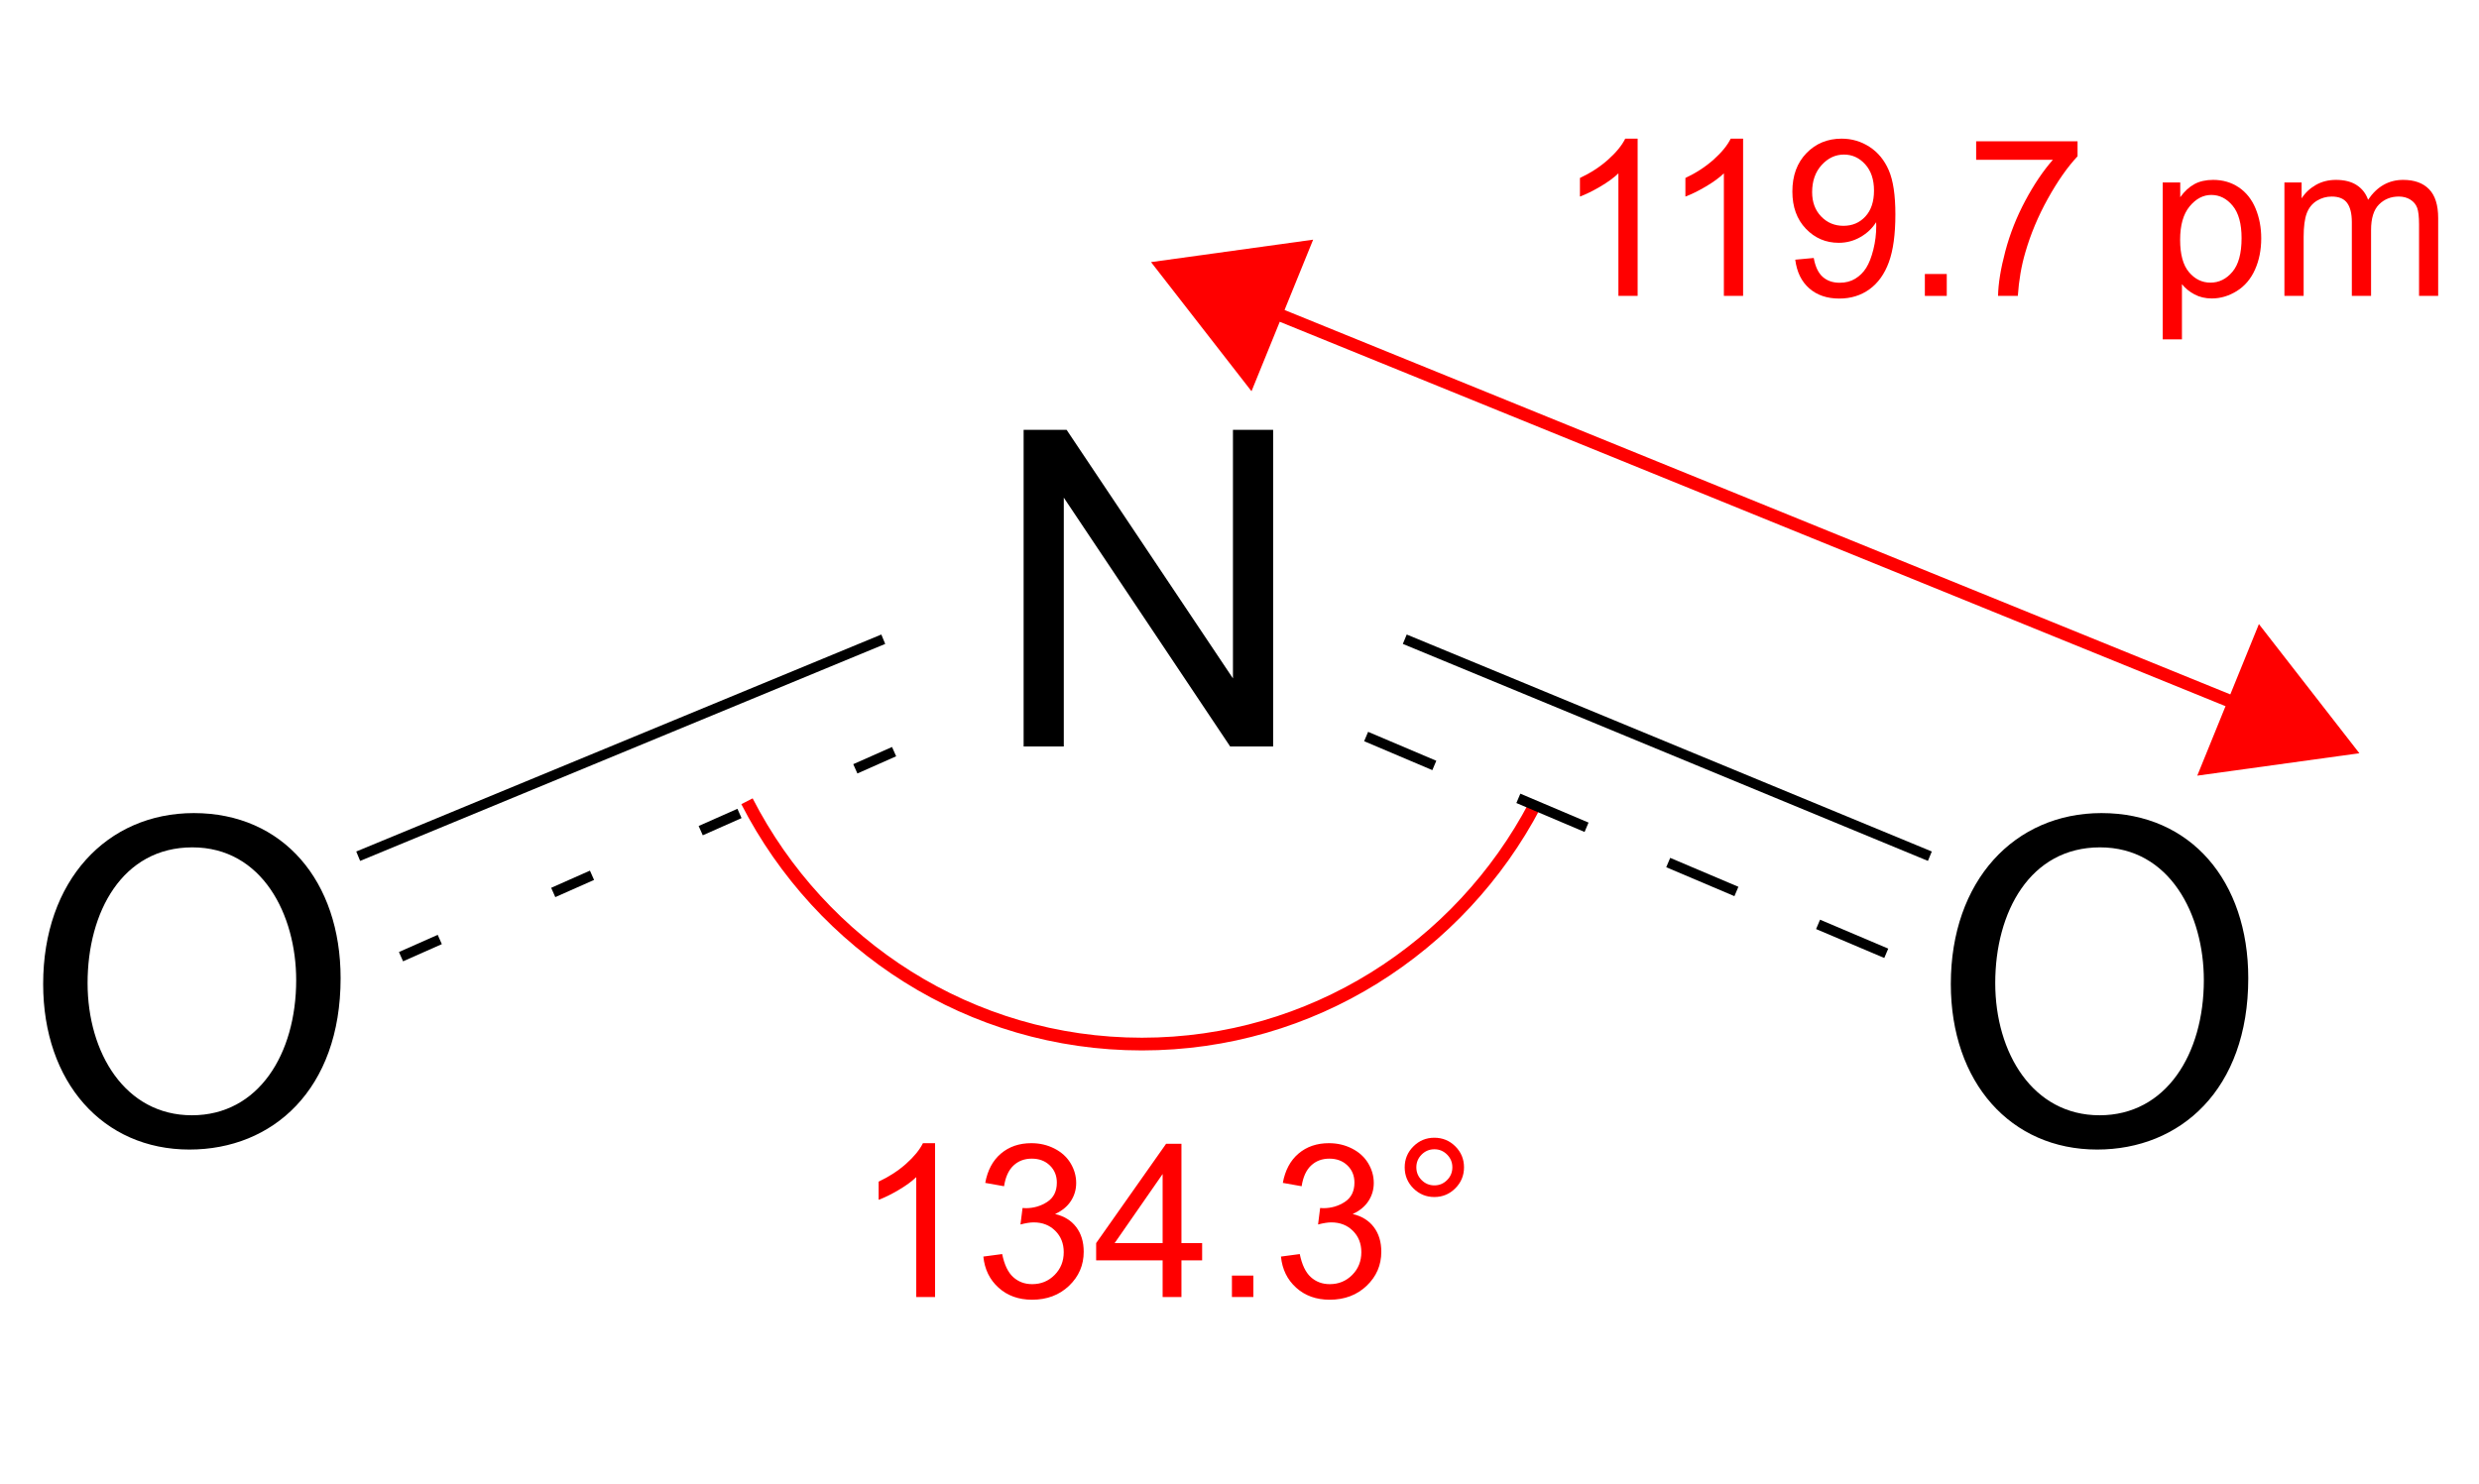
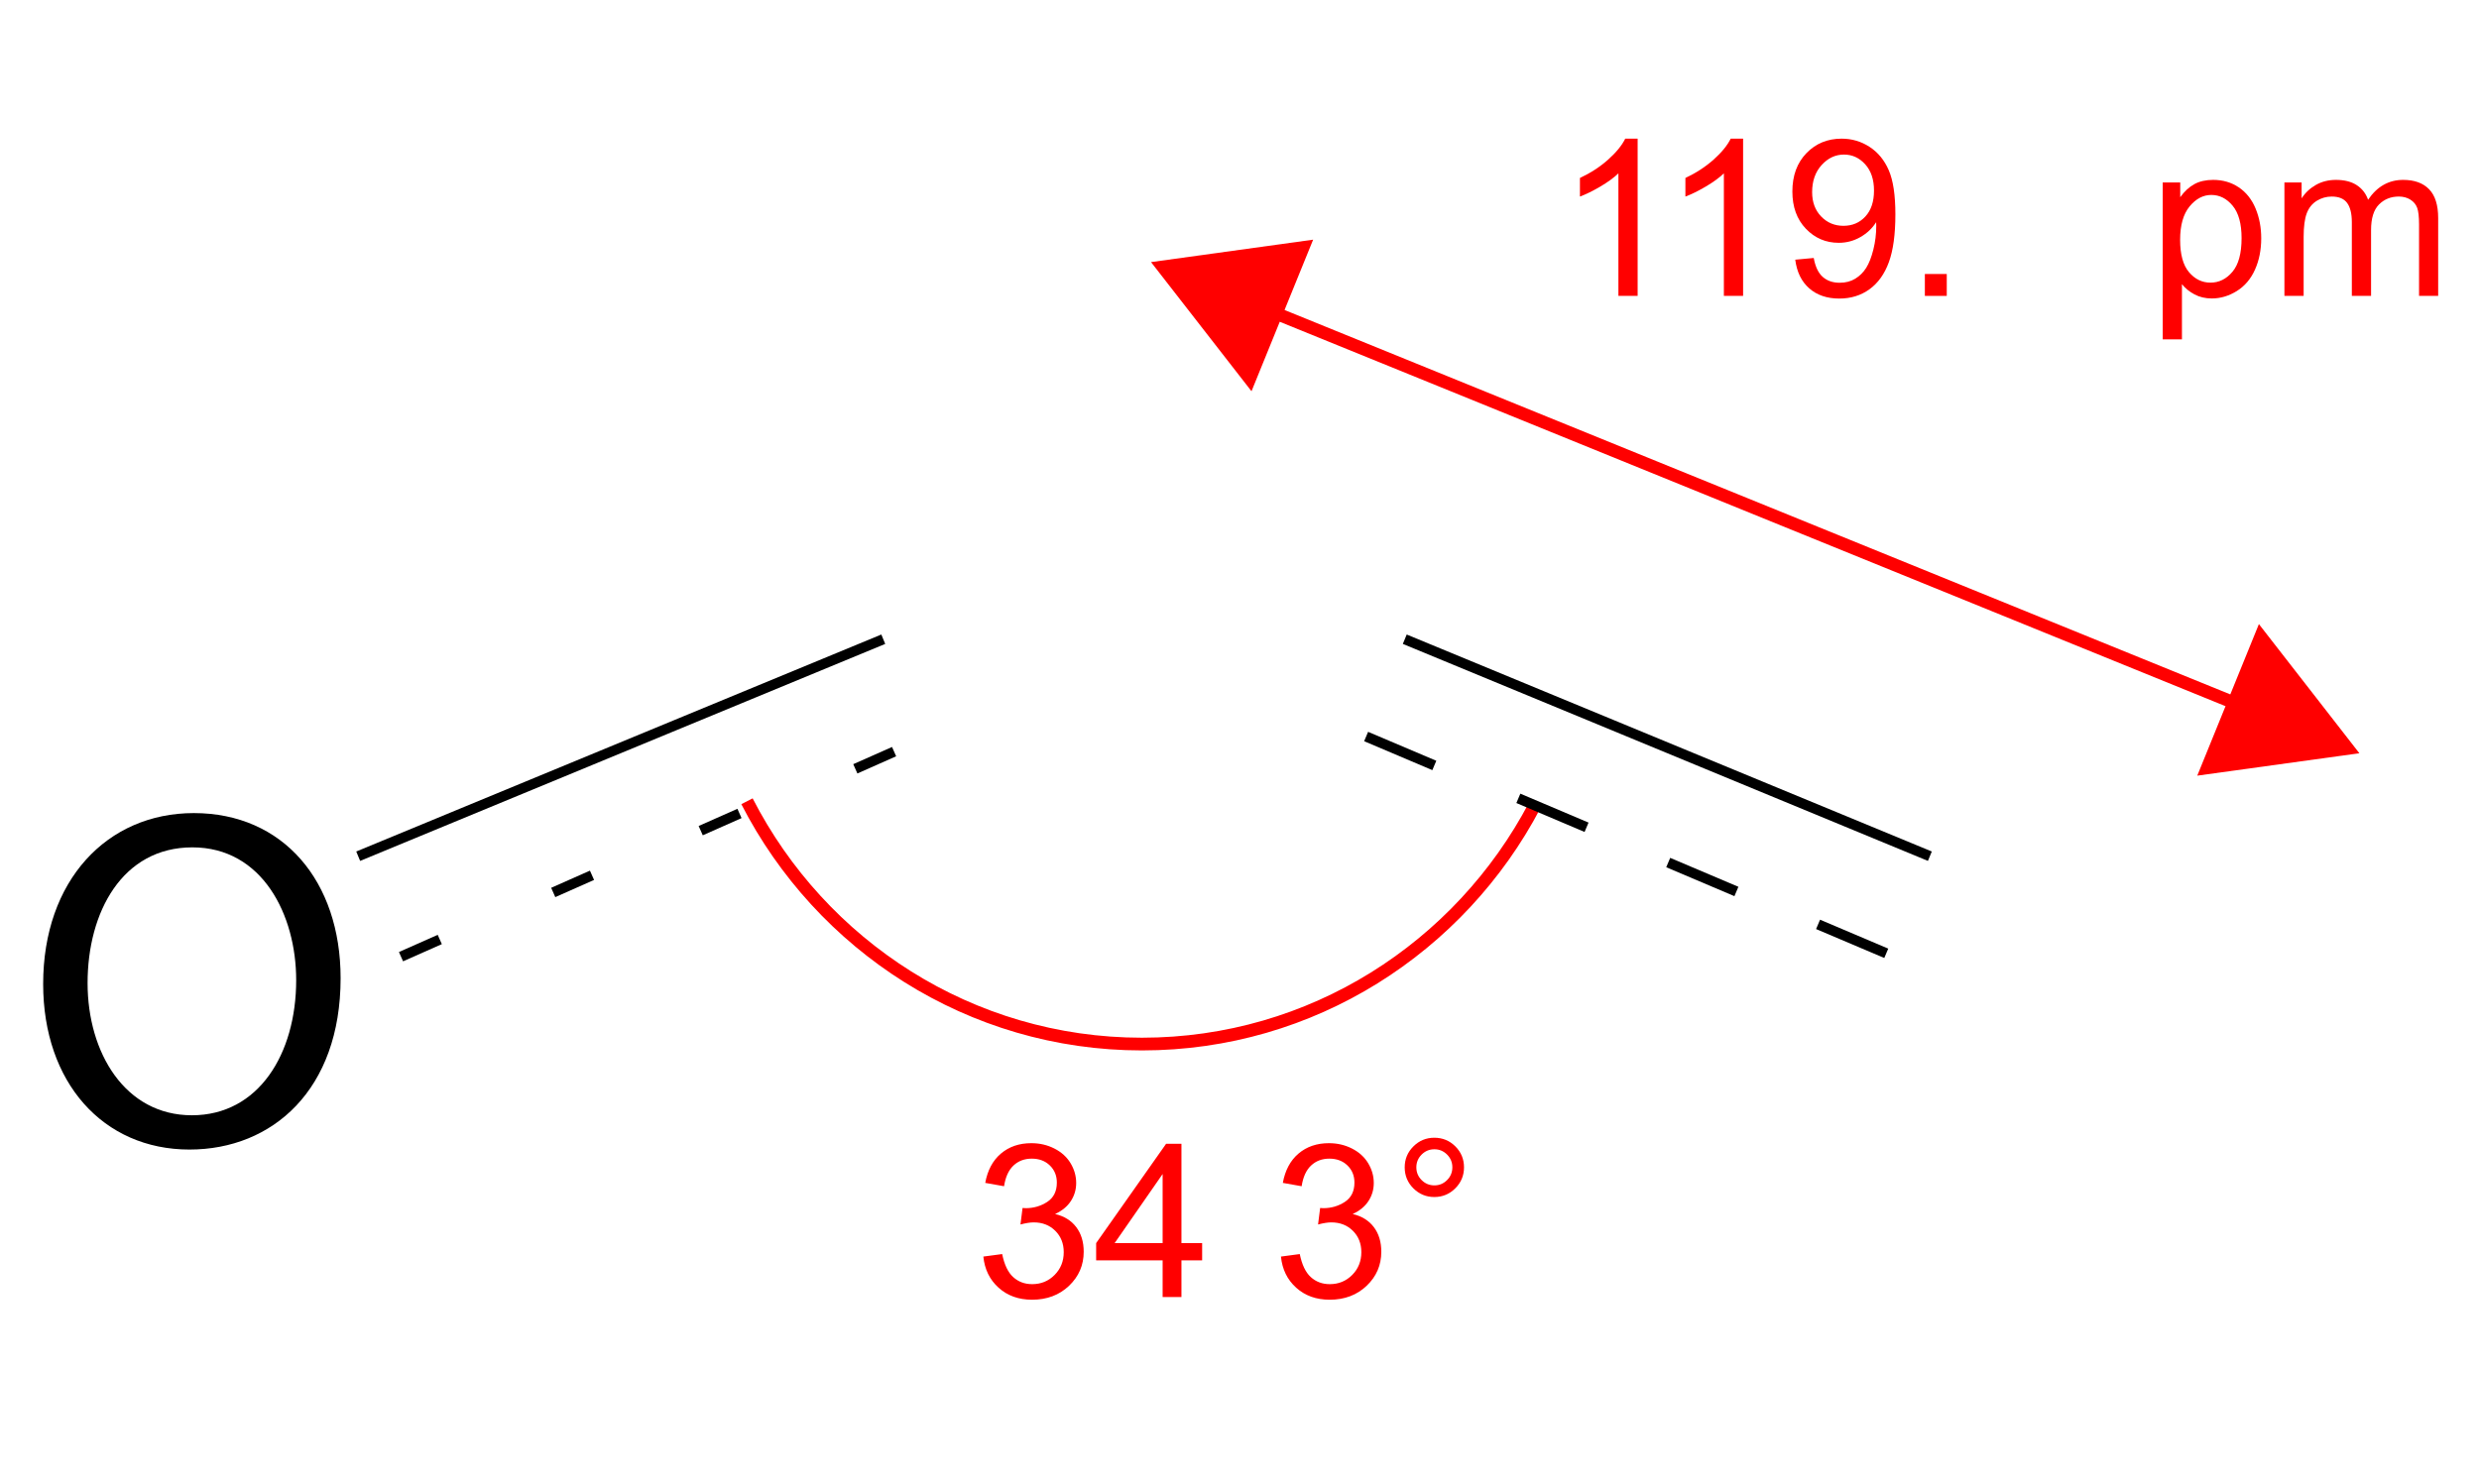
<svg xmlns="http://www.w3.org/2000/svg" version="1.1" id="Warstwa_2" x="0px" y="0px" width="2922.715px" height="1749.702px" viewBox="39.921 -900.956 2922.715 1749.702" enable-background="new 39.921 -900.956 2922.715 1749.702" xml:space="preserve">
  <g>
    <rect x="1869.316" y="-736.726" fill="none" width="1067.065" height="283.242" />
    <path fill="#FF0000" d="M1970.686-551.999h-22.677v-144.497c-5.462,5.208-12.619,10.412-21.479,15.621   c-8.861,5.203-16.819,9.115-23.875,11.716v-21.92c12.68-5.964,23.768-13.184,33.258-21.668   c9.492-8.484,16.207-16.711,20.158-24.692h14.614V-551.999z" />
    <path fill="#FF0000" d="M2095.023-551.999h-22.676v-144.497c-5.462,5.208-12.621,10.412-21.48,15.621   c-8.861,5.203-16.816,9.115-23.873,11.716v-21.92c12.678-5.964,23.768-13.184,33.256-21.668   c9.492-8.484,16.207-16.711,20.16-24.692h14.613V-551.999z" />
    <path fill="#FF0000" d="M2156.5-594.705l21.795-2.016c1.846,10.243,5.373,17.681,10.579,22.298   c5.205,4.618,11.882,6.929,20.033,6.929c6.968,0,13.079-1.593,18.33-4.787c5.246-3.193,9.55-7.455,12.909-12.79   c3.358-5.33,6.174-12.538,8.44-21.603c2.271-9.07,3.401-18.31,3.401-27.721c0-1.002-0.043-2.514-0.125-4.53   c-4.533,7.219-10.729,13.08-18.583,17.571c-7.853,4.497-16.356,6.743-25.51,6.743c-15.288,0-28.219-5.548-38.802-16.635   c-10.582-11.081-15.873-25.699-15.873-43.841c0-18.726,5.521-33.8,16.566-45.225c11.046-11.42,24.881-17.128,41.51-17.128   c12.009,0,22.992,3.231,32.942,9.701c9.953,6.469,17.511,15.682,22.677,27.649c5.165,11.968,7.751,29.288,7.751,51.963   c0,23.601-2.563,42.395-7.687,56.378s-12.742,24.625-22.863,31.938c-10.124,7.301-21.983,10.955-35.586,10.955   c-14.446,0-26.248-4.009-35.4-12.028C2163.846-568.901,2158.346-580.179,2156.5-594.705z M2249.347-676.213   c0-13.02-3.464-23.35-10.393-30.996c-6.929-7.641-15.266-11.464-25.006-11.464c-10.078,0-18.859,4.118-26.33,12.345   c-7.477,8.233-11.212,18.896-11.212,31.999c0,11.76,3.546,21.312,10.646,28.663c7.096,7.35,15.848,11.02,26.267,11.02   c10.494,0,19.124-3.669,25.885-11.02C2245.967-653.01,2249.347-663.194,2249.347-676.213z" />
    <path fill="#FF0000" d="M2309.314-551.999v-25.826h25.825v25.826H2309.314z" />
-     <path fill="#FF0000" d="M2369.784-712.494v-21.794h119.553v17.637c-11.761,12.516-23.416,29.145-34.964,49.887   c-11.545,20.742-20.471,42.077-26.77,63.997c-4.532,15.452-7.43,32.376-8.692,50.769h-23.308   c0.254-14.532,3.106-32.081,8.568-52.659c5.459-20.573,13.291-40.417,23.497-59.527c10.202-19.105,21.056-35.209,32.563-48.31   H2369.784z" />
    <path fill="#FF0000" d="M2589.739-500.731v-185.056h20.662v17.378c4.866-6.802,10.367-11.901,16.503-15.303   c6.129-3.401,13.563-5.099,22.297-5.099c11.42,0,21.499,2.941,30.234,8.818c8.732,5.882,15.326,14.17,19.78,24.878   c4.449,10.708,6.676,22.446,6.676,35.213c0,13.694-2.456,26.012-7.369,36.978c-4.913,10.96-12.053,19.357-21.419,25.195   c-9.365,5.834-19.213,8.753-29.539,8.753c-7.559,0-14.343-1.594-20.346-4.787c-6.009-3.193-10.941-7.22-14.803-12.094v65.131   h-22.677V-500.731z M2610.273-618.137c0,17.215,3.481,29.938,10.457,38.165c6.969,8.238,15.41,12.346,25.322,12.346   c10.078,0,18.709-4.261,25.887-12.789c7.182-8.523,10.771-21.729,10.771-39.617c0-17.051-3.507-29.813-10.519-38.298   c-7.013-8.479-15.391-12.723-25.132-12.723c-9.658,0-18.204,4.513-25.641,13.545   C2613.988-648.476,2610.273-635.352,2610.273-618.137z" />
    <path fill="#FF0000" d="M2733.227-551.999v-133.788h20.28v18.765c4.198-6.55,9.783-11.819,16.759-15.807   c6.968-3.988,14.904-5.986,23.81-5.986c9.906,0,18.034,2.059,24.374,6.172c6.338,4.12,10.812,9.871,13.417,17.26   c10.581-15.622,24.355-23.432,41.32-23.432c13.267,0,23.474,3.675,30.612,11.025c7.138,7.351,10.705,18.667,10.705,33.949v91.843   h-22.549v-84.285c0-9.065-0.736-15.6-2.206-19.587c-1.467-3.987-4.138-7.196-8-9.64c-3.862-2.431-8.398-3.653-13.607-3.653   c-9.403,0-17.218,3.133-23.428,9.388c-6.218,6.255-9.324,16.273-9.324,30.042v77.734h-22.674v-86.925   c0-10.083-1.85-17.636-5.545-22.676c-3.695-5.045-9.747-7.559-18.143-7.559c-6.383,0-12.282,1.682-17.7,5.039   c-5.418,3.358-9.343,8.271-11.779,14.739c-2.437,6.468-3.653,15.791-3.653,27.966v69.415H2733.227z" />
  </g>
  <g>
    <rect x="1042.027" y="443.908" fill="none" width="747.365" height="283.244" />
-     <path fill="#FF0000" d="M1142.354,628.637h-22.183V487.285c-5.345,5.093-12.346,10.188-21.014,15.28   c-8.668,5.096-16.455,8.917-23.354,11.46v-21.438c12.402-5.834,23.251-12.899,32.538-21.196c9.284-8.3,15.854-16.352,19.713-24.156   h14.3V628.637L1142.354,628.637z" />
    <path fill="#FF0000" d="M1199.29,580.947l22.185-2.959c2.546,12.566,6.883,21.626,13,27.174c6.121,5.543,13.575,8.32,22.369,8.32   c10.432,0,19.245-3.614,26.434-10.846c7.188-7.229,10.782-16.185,10.782-26.865c0-10.188-3.329-18.59-9.982-25.207   c-6.654-6.605-15.118-9.919-25.387-9.919c-4.191,0-9.412,0.822-15.652,2.464l2.465-19.466c1.476,0.163,2.667,0.247,3.571,0.247   c9.448,0,17.952-2.465,25.514-7.396c7.555-4.935,11.338-12.532,11.338-22.802c0-8.134-2.755-14.87-8.258-20.21   c-5.505-5.341-12.613-8.009-21.319-8.009c-8.628,0-15.819,2.713-21.568,8.134c-5.75,5.424-9.448,13.556-11.092,24.396   l-22.182-3.939c2.71-14.876,8.873-26.394,18.485-34.565c9.615-8.18,21.567-12.265,35.863-12.265c9.86,0,18.938,2.113,27.238,6.348   c8.298,4.229,14.645,10.002,19.041,17.313c4.393,7.314,6.593,15.075,6.593,23.296c0,7.806-2.095,14.909-6.285,21.317   c-4.191,6.414-10.396,11.508-18.609,15.281c10.678,2.466,18.979,7.582,24.895,15.343c5.916,7.771,8.873,17.483,8.873,29.15   c0,15.773-5.752,29.15-17.254,40.116c-11.501,10.97-26.048,16.453-43.626,16.453c-15.857,0-29.024-4.727-39.497-14.176   C1206.749,608.229,1200.77,595.983,1199.29,580.947z" />
    <path fill="#FF0000" d="M1410.646,628.637v-43.253h-78.381v-20.337l82.447-117.078h18.117v117.078h24.4v20.337h-24.4v43.253   H1410.646L1410.646,628.637z M1410.646,565.047v-81.46l-56.568,81.46H1410.646z" />
-     <path fill="#FF0000" d="M1492.353,628.637v-25.261h25.264v25.261H1492.353z" />
+     <path fill="#FF0000" d="M1492.353,628.637v-25.261v25.261H1492.353z" />
    <path fill="#FF0000" d="M1550.15,580.947l22.184-2.959c2.546,12.566,6.879,21.626,13.003,27.174   c6.12,5.543,13.573,8.32,22.367,8.32c10.436,0,19.243-3.614,26.438-10.846c7.188-7.229,10.781-16.185,10.781-26.865   c0-10.188-3.325-18.59-9.981-25.207c-6.655-6.605-15.119-9.919-25.39-9.919c-4.188,0-9.405,0.822-15.649,2.464l2.466-19.466   c1.475,0.163,2.667,0.247,3.571,0.247c9.448,0,17.951-2.465,25.512-7.396c7.56-4.935,11.339-12.532,11.339-22.802   c0-8.134-2.752-14.87-8.257-20.21c-5.506-5.341-12.613-8.009-21.324-8.009c-8.624,0-15.815,2.713-21.563,8.134   c-5.75,5.418-9.449,13.556-11.091,24.396l-22.185-3.939c2.712-14.876,8.872-26.394,18.485-34.565   c9.616-8.18,21.567-12.265,35.863-12.265c9.862,0,18.938,2.113,27.235,6.348c8.298,4.229,14.646,10.002,19.039,17.313   c4.396,7.314,6.598,15.075,6.598,23.296c0,7.806-2.094,14.909-6.285,21.317c-4.189,6.414-10.394,11.508-18.61,15.281   c10.682,2.466,18.979,7.582,24.896,15.343c5.913,7.771,8.874,17.483,8.874,29.15c0,15.773-5.755,29.15-17.255,40.116   c-11.502,10.97-26.043,16.453-43.627,16.453c-15.855,0-29.025-4.727-39.495-14.176   C1557.607,608.224,1551.633,595.983,1550.15,580.947z" />
    <path fill="#FF0000" d="M1696.049,475.701c0-9.651,3.421-17.89,10.264-24.692c6.844-6.803,15.055-10.205,24.63-10.205   c9.743,0,18.014,3.402,24.819,10.205c6.804,6.803,10.205,15.034,10.205,24.692c0,9.661-3.425,17.915-10.267,24.757   c-6.845,6.846-15.099,10.264-24.756,10.264c-9.574,0-17.784-3.401-24.628-10.204   C1699.469,493.72,1696.049,485.449,1696.049,475.701z M1709.777,475.701c0,5.881,2.079,10.898,6.236,15.057   c4.161,4.157,9.174,6.238,15.054,6.238c5.797,0,10.771-2.081,14.928-6.238c4.157-4.158,6.237-9.176,6.237-15.057   c0-5.879-2.076-10.896-6.237-15.054c-4.157-4.157-9.131-6.238-14.928-6.238c-5.88,0-10.897,2.081-15.054,6.238   C1711.859,464.806,1709.777,469.823,1709.777,475.701z" />
  </g>
  <g>
    <rect x="1197.669" y="-394.127" fill="none" width="395.417" height="444.959" />
-     <path d="M1246.762-20.657v-373.382h50.683l196.119,293.151v-293.151h47.373v373.382h-50.688l-196.114-293.408v293.408H1246.762z" />
  </g>
  <path fill="none" stroke="#FF0000" stroke-width="15" stroke-miterlimit="10" d="M1849.405,48.773  c-88.078,167.506-262.446,281.565-463.157,281.565c-202.617,0-378.383-116.228-465.641-286.341" />
  <g>
    <g>
      <line fill="none" stroke="#FF0000" stroke-width="15" stroke-miterlimit="10" x1="1525.409" y1="-539.062" x2="2692.76" y2="-64.448" />
      <g>
        <polygon fill="#FF0000" points="1515.431,-439.555 1396.971,-591.852 1588.105,-618.302    " />
      </g>
      <g>
        <polygon fill="#FF0000" points="2630.474,13.795 2821.594,-12.638 2703.144,-164.951    " />
      </g>
    </g>
  </g>
  <g>
    <rect x="2319.419" y="44.293" fill="none" width="516.007" height="549.651" />
-     <path d="M2690.598,252.637c0,131.511-80.271,202.103-178.187,202.103c-101.905,0-172.496-79.132-172.496-195.272   c0-121.825,75.145-201.524,177.616-201.524C2622.855,57.943,2690.598,138.212,2690.598,252.637z M2392.288,258.334   c0,82.548,44.405,155.982,122.972,155.982c78.563,0,122.969-72.301,122.969-159.4c0-76.857-39.851-156.558-122.401-156.558   C2433.28,98.359,2392.288,174.647,2392.288,258.334z" />
  </g>
  <g>
-     <rect x="70.312" y="44.293" fill="none" width="516.003" height="549.651" />
    <path d="M441.494,252.637c0,131.511-80.273,202.103-178.191,202.103c-101.902,0-172.496-79.132-172.496-195.272   c0-121.825,75.146-201.524,177.62-201.524C373.748,57.943,441.494,138.212,441.494,252.637z M143.181,258.334   c0,82.548,44.404,155.982,122.968,155.982c78.566,0,122.971-72.301,122.971-159.4c0-76.857-39.85-156.558-122.402-156.558   C184.17,98.359,143.181,174.647,143.181,258.334z" />
  </g>
  <line fill="none" stroke="#000000" stroke-width="12" stroke-miterlimit="10" x1="462.223" y1="108.787" x2="1081.288" y2="-147.106" />
  <line fill="none" stroke="#000000" stroke-width="12" stroke-miterlimit="10" stroke-dasharray="50,40" x1="512.701" y1="227.272" x2="593.328" y2="191.516" />
  <line fill="none" stroke="#000000" stroke-width="12" stroke-miterlimit="10" stroke-dasharray="50,40" x1="692.18" y1="151.554" x2="772.808" y2="115.798" />
  <line fill="none" stroke="#000000" stroke-width="12" stroke-miterlimit="10" stroke-dasharray="50,40" x1="866.052" y1="78.641" x2="946.679" y2="42.89" />
  <line fill="none" stroke="#000000" stroke-width="12" stroke-miterlimit="10" stroke-dasharray="50,40" x1="1048.338" y1="5.733" x2="1128.962" y2="-30.024" />
  <line fill="none" stroke="#000000" stroke-width="12" stroke-miterlimit="10" x1="1650.575" y1="-32.363" x2="1730.97" y2="1.756" />
  <line fill="none" stroke="#000000" stroke-width="12" stroke-miterlimit="10" x1="1830.054" y1="40.551" x2="1910.452" y2="74.67" />
  <line fill="none" stroke="#000000" stroke-width="12" stroke-miterlimit="10" x1="2006.732" y1="116.27" x2="2087.127" y2="150.387" />
  <line fill="none" stroke="#000000" stroke-width="12" stroke-miterlimit="10" x1="2183.406" y1="189.184" x2="2263.802" y2="223.301" />
  <line fill="none" stroke="#000000" stroke-width="12" stroke-miterlimit="10" x1="2315.212" y1="108.787" x2="1696.148" y2="-147.106" />
</svg>